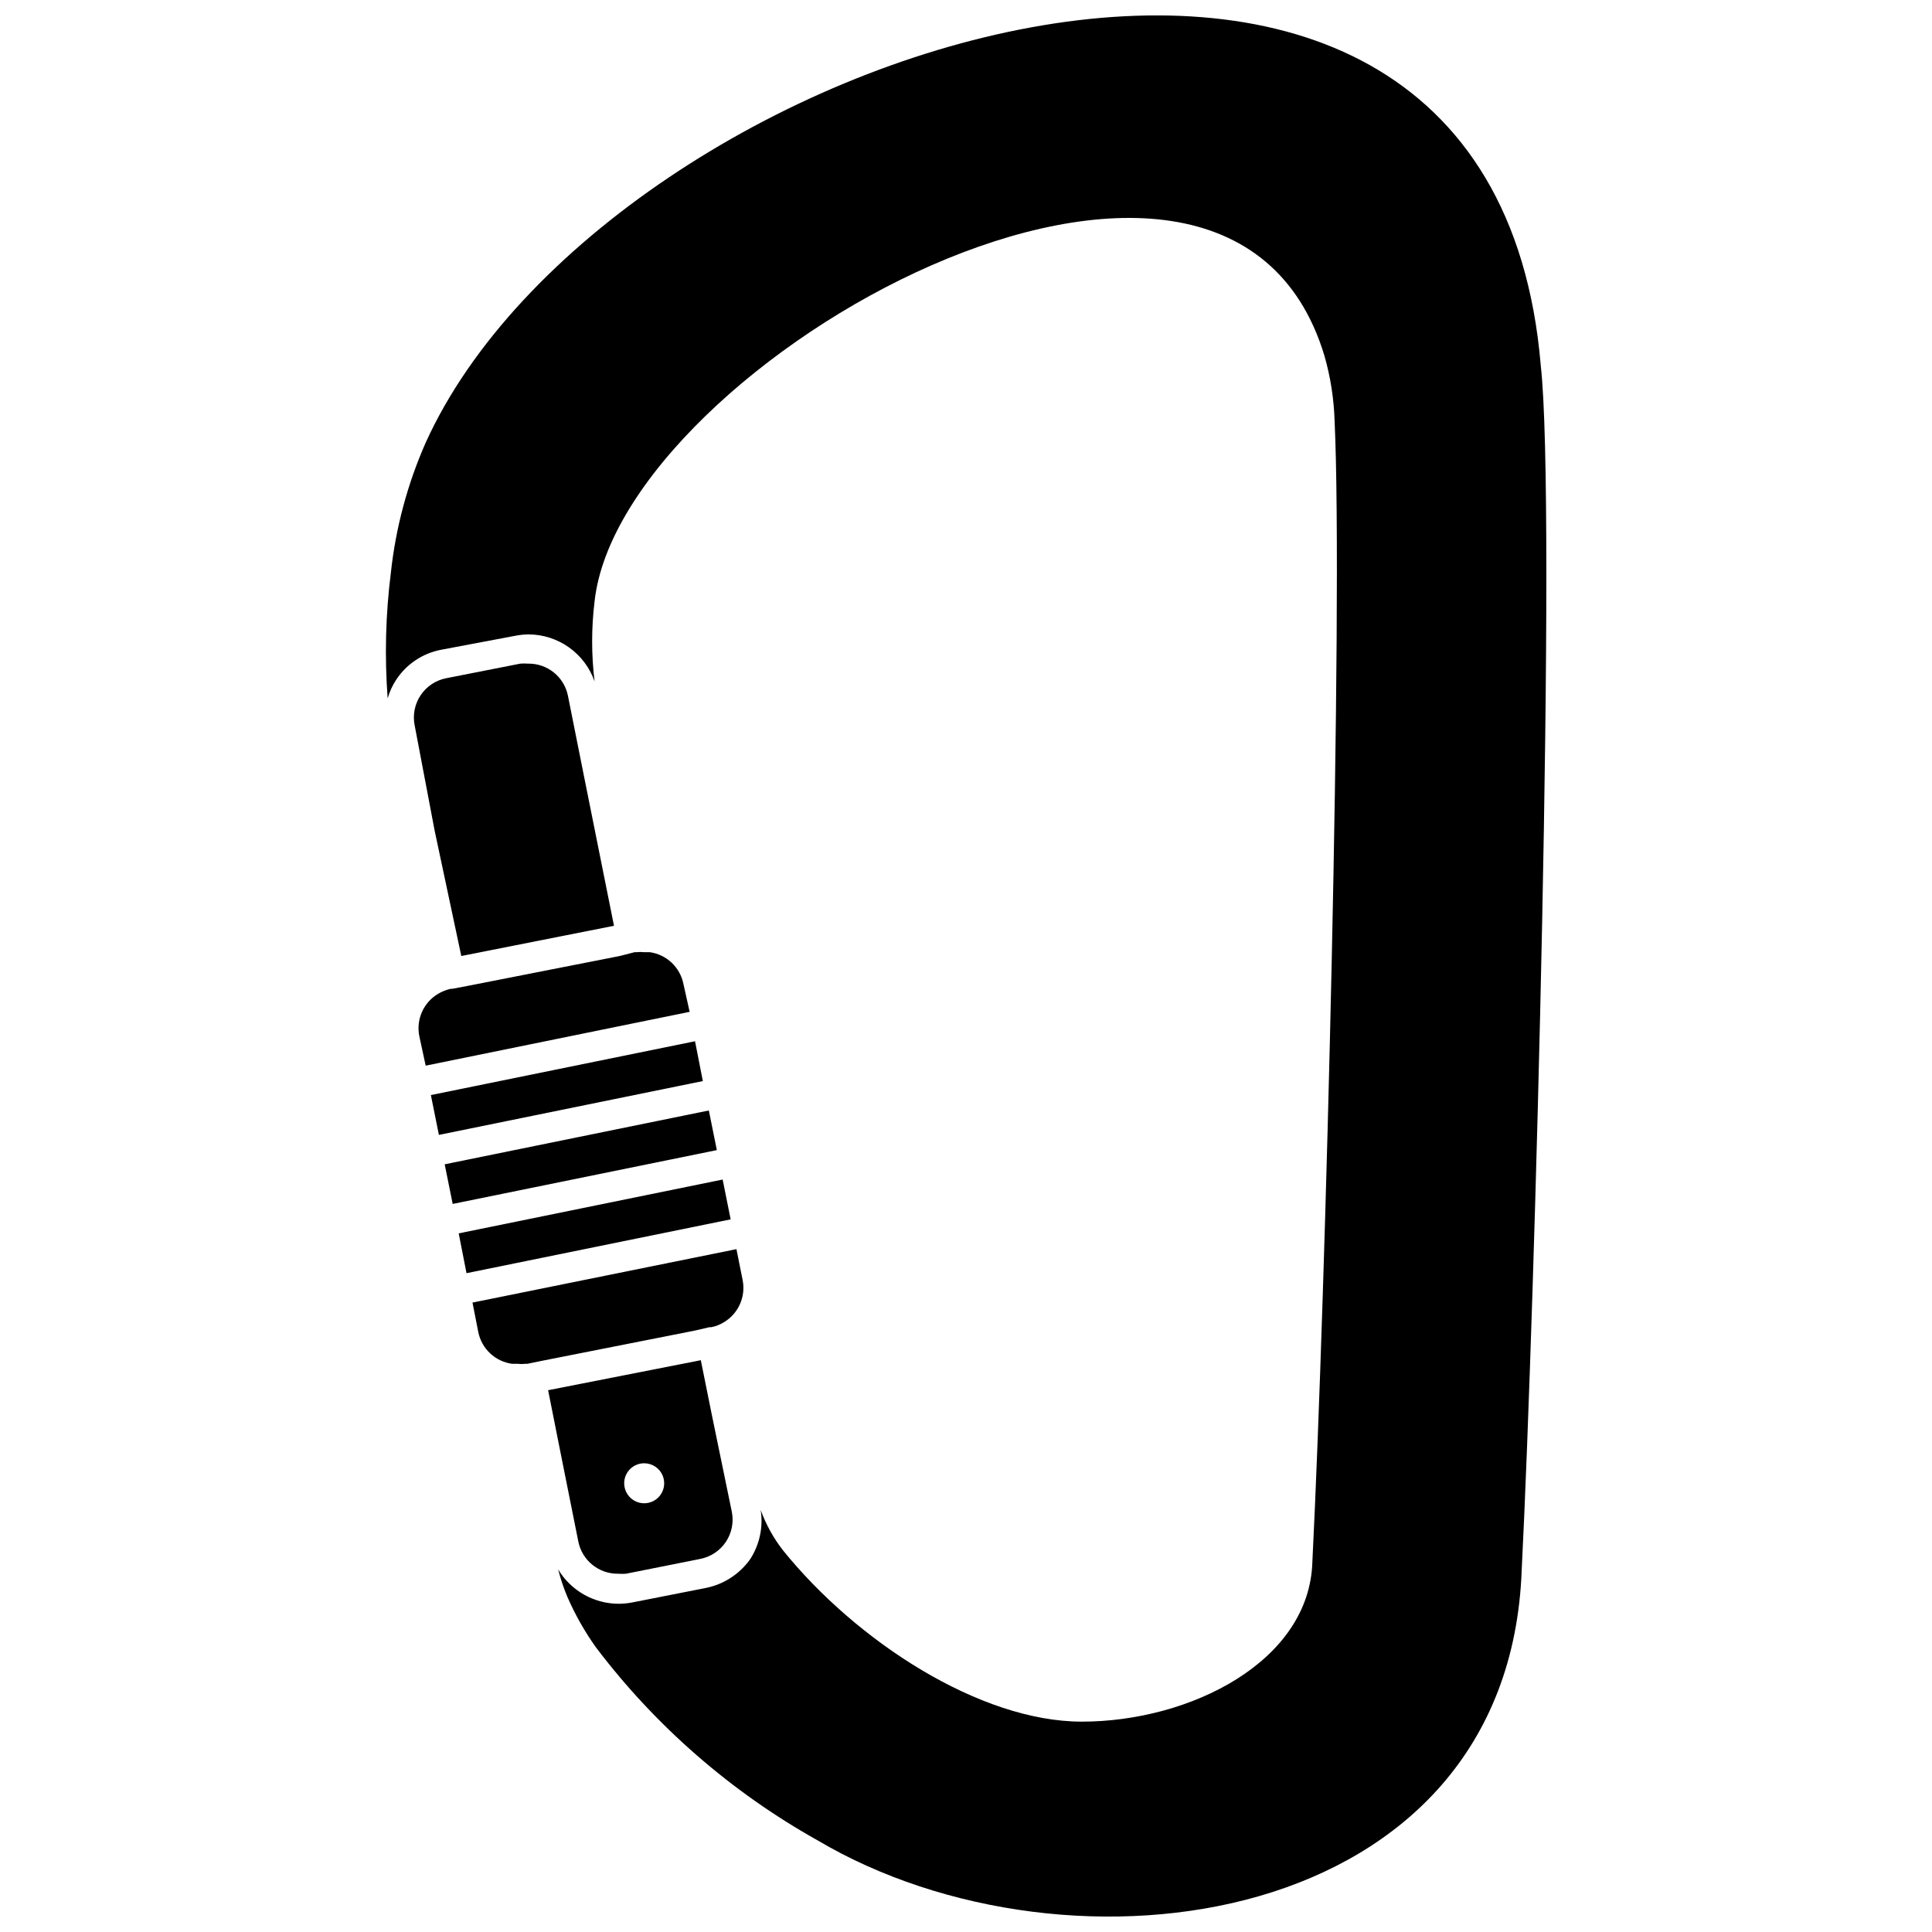
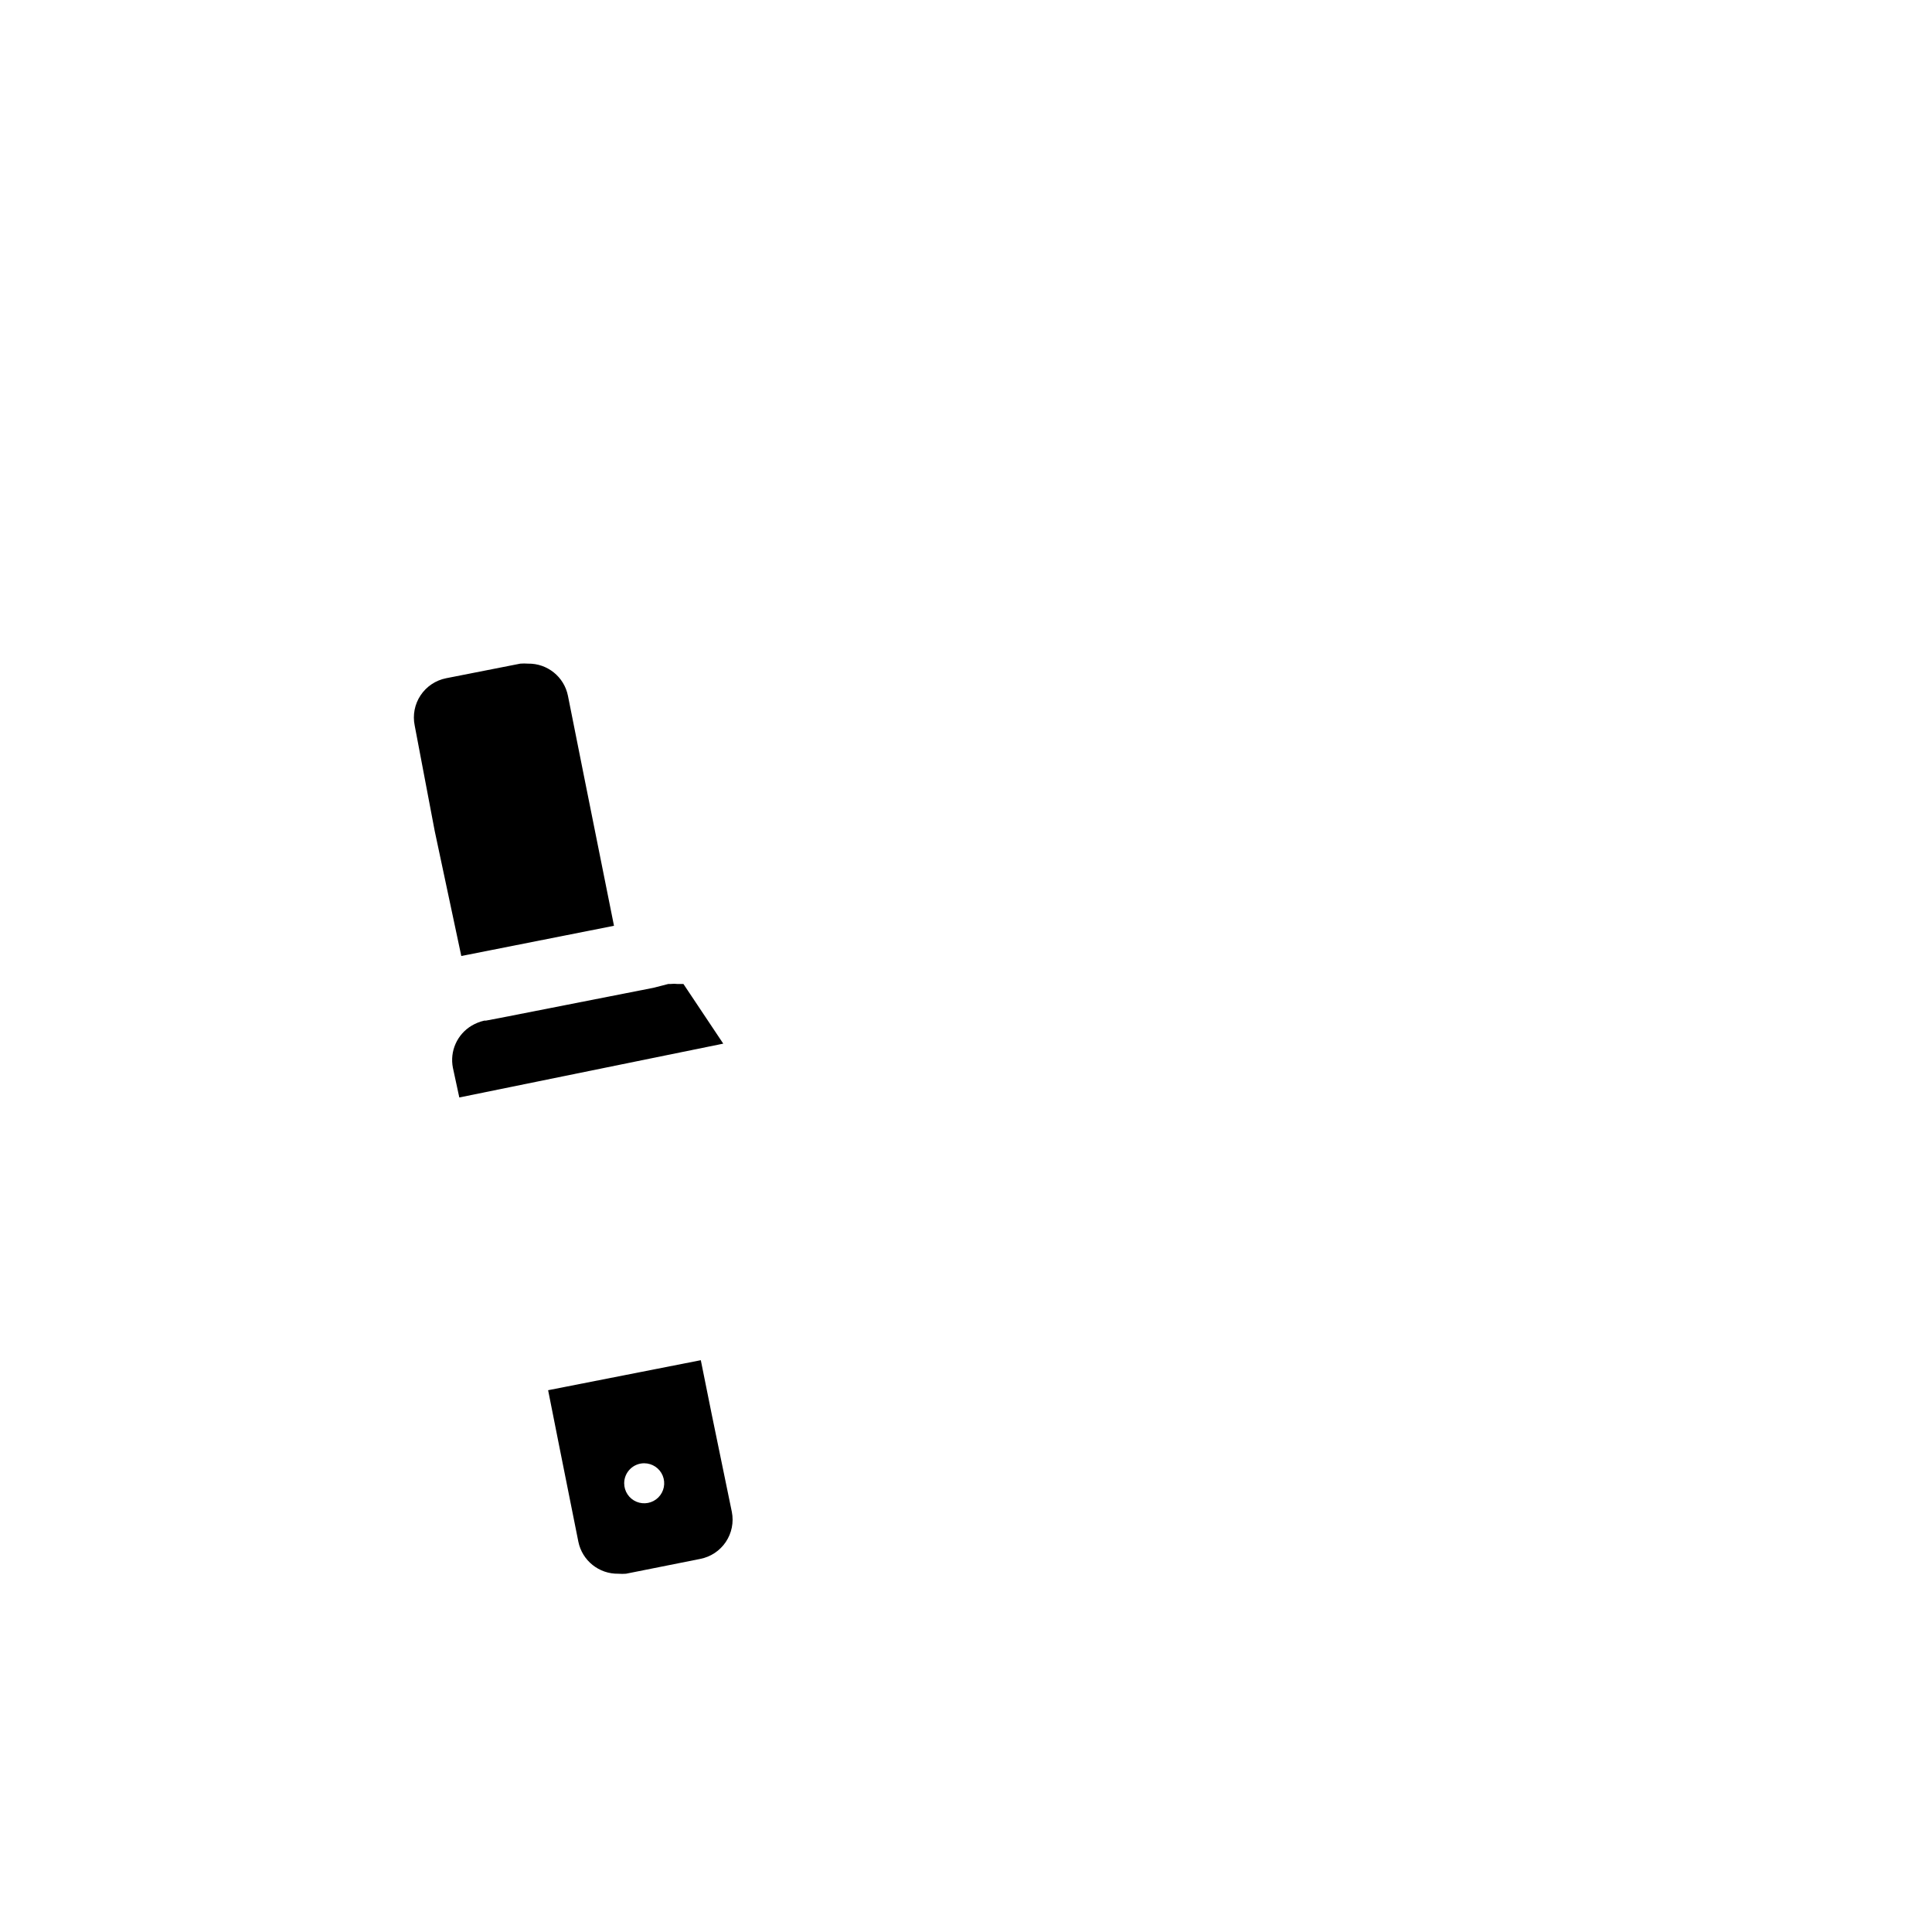
<svg xmlns="http://www.w3.org/2000/svg" width="800px" height="800px" version="1.1" viewBox="144 144 512 512">
  <defs>
    <clipPath id="a">
-       <path d="m246 148.09h308v503.81h-308z" />
-     </clipPath>
+       </clipPath>
  </defs>
  <g clip-path="url(#a)">
    <path d="m552.31 240.74c-13.629-160.8-247.77-84.746-295.5 20.574-4.832 10.949-7.945 22.574-9.227 34.473-1.395 11.047-1.68 22.203-0.848 33.305 0.496-1.77 1.266-3.453 2.281-4.984 2.719-4.117 6.981-6.965 11.824-7.902l19.676-3.711c1.172-0.23 2.359-0.355 3.555-0.371 3.848 0.012 7.594 1.219 10.73 3.449 3.133 2.234 5.496 5.379 6.769 9.012-0.859-7.043-0.859-14.168 0-21.211 6.894-63.215 166.95-152.68 193.41-65.125 1.617 5.629 2.523 11.434 2.703 17.289 2.281 48.844-2.332 231.33-5.887 302.29-0.688 26.516-32.457 42.426-61.094 42.426-26.941 0-59.715-21.215-79.285-45.504h0.004c-2.484-3.211-4.453-6.789-5.836-10.605 0.719 4.562-0.285 9.23-2.809 13.098-2.805 3.926-6.992 6.637-11.723 7.586l-19.676 3.871h0.004c-1.176 0.211-2.363 0.316-3.555 0.316-6.531-0.055-12.562-3.512-15.91-9.121 0.625 2.441 1.422 4.836 2.387 7.16 2.062 4.766 4.621 9.297 7.637 13.523 15.836 20.906 35.824 38.309 58.707 51.125 66.926 39.617 183.12 23.652 186.62-71.594 3.5-68.996 9.281-282.56 5.039-319.36z" />
  </g>
  <path d="m266.25 397.35 40.465-8.008-8.062-40.199-4.137-20.734c-1-5.043-5.469-8.637-10.605-8.539-0.672-0.051-1.344-0.051-2.016 0l-19.676 3.871c-2.766 0.551-5.199 2.18-6.762 4.527s-2.125 5.223-1.562 7.988l5.305 27.949z" />
  <path d="m297.27 552.57c1.023 5.016 5.488 8.586 10.609 8.484 0.668 0.051 1.344 0.051 2.012 0l19.676-3.926c2.766-0.539 5.203-2.152 6.777-4.492 1.57-2.336 2.148-5.203 1.602-7.969l-5.305-25.723-2.918-14.477-40.465 7.953 2.918 14.691zm17.449-20.789c2.144 0 4.078 1.293 4.898 3.273 0.82 1.98 0.367 4.262-1.148 5.777-1.516 1.52-3.797 1.973-5.781 1.152-1.98-0.82-3.273-2.754-3.273-4.902 0-2.926 2.375-5.301 5.305-5.301z" />
-   <path d="m328.19 419.94-70.004 14.266 2.125 10.555 69.949-14.266z" />
-   <path d="m335.51 456.59-69.949 14.266 2.066 10.551 70.004-14.266z" />
-   <path d="m325.12 404.77c-0.879-4.414-4.453-7.797-8.91-8.43h-1.484c-0.672-0.078-1.348-0.078-2.016 0h-0.531l-3.922 1.008-40.465 7.953-3.926 0.742h-0.426 0.004c-1.18 0.266-2.305 0.715-3.344 1.328-3.863 2.297-5.863 6.777-4.984 11.188l1.695 7.852 69.949-14.266z" />
-   <path d="m332.01 495.72h0.477c1.164-0.223 2.277-0.656 3.289-1.273 3.883-2.281 5.906-6.769 5.035-11.191l-1.645-8.219-69.949 14.16 1.539 7.848c0.906 4.414 4.5 7.773 8.961 8.379h1.488c0.668 0.078 1.344 0.078 2.016 0h0.531l3.871-0.797 40.516-8.008z" />
-   <path d="m331.85 438.29-70.004 14.266 2.121 10.5 70.004-14.266z" />
+   <path d="m325.12 404.77h-1.484c-0.672-0.078-1.348-0.078-2.016 0h-0.531l-3.922 1.008-40.465 7.953-3.926 0.742h-0.426 0.004c-1.18 0.266-2.305 0.715-3.344 1.328-3.863 2.297-5.863 6.777-4.984 11.188l1.695 7.852 69.949-14.266z" />
</svg>